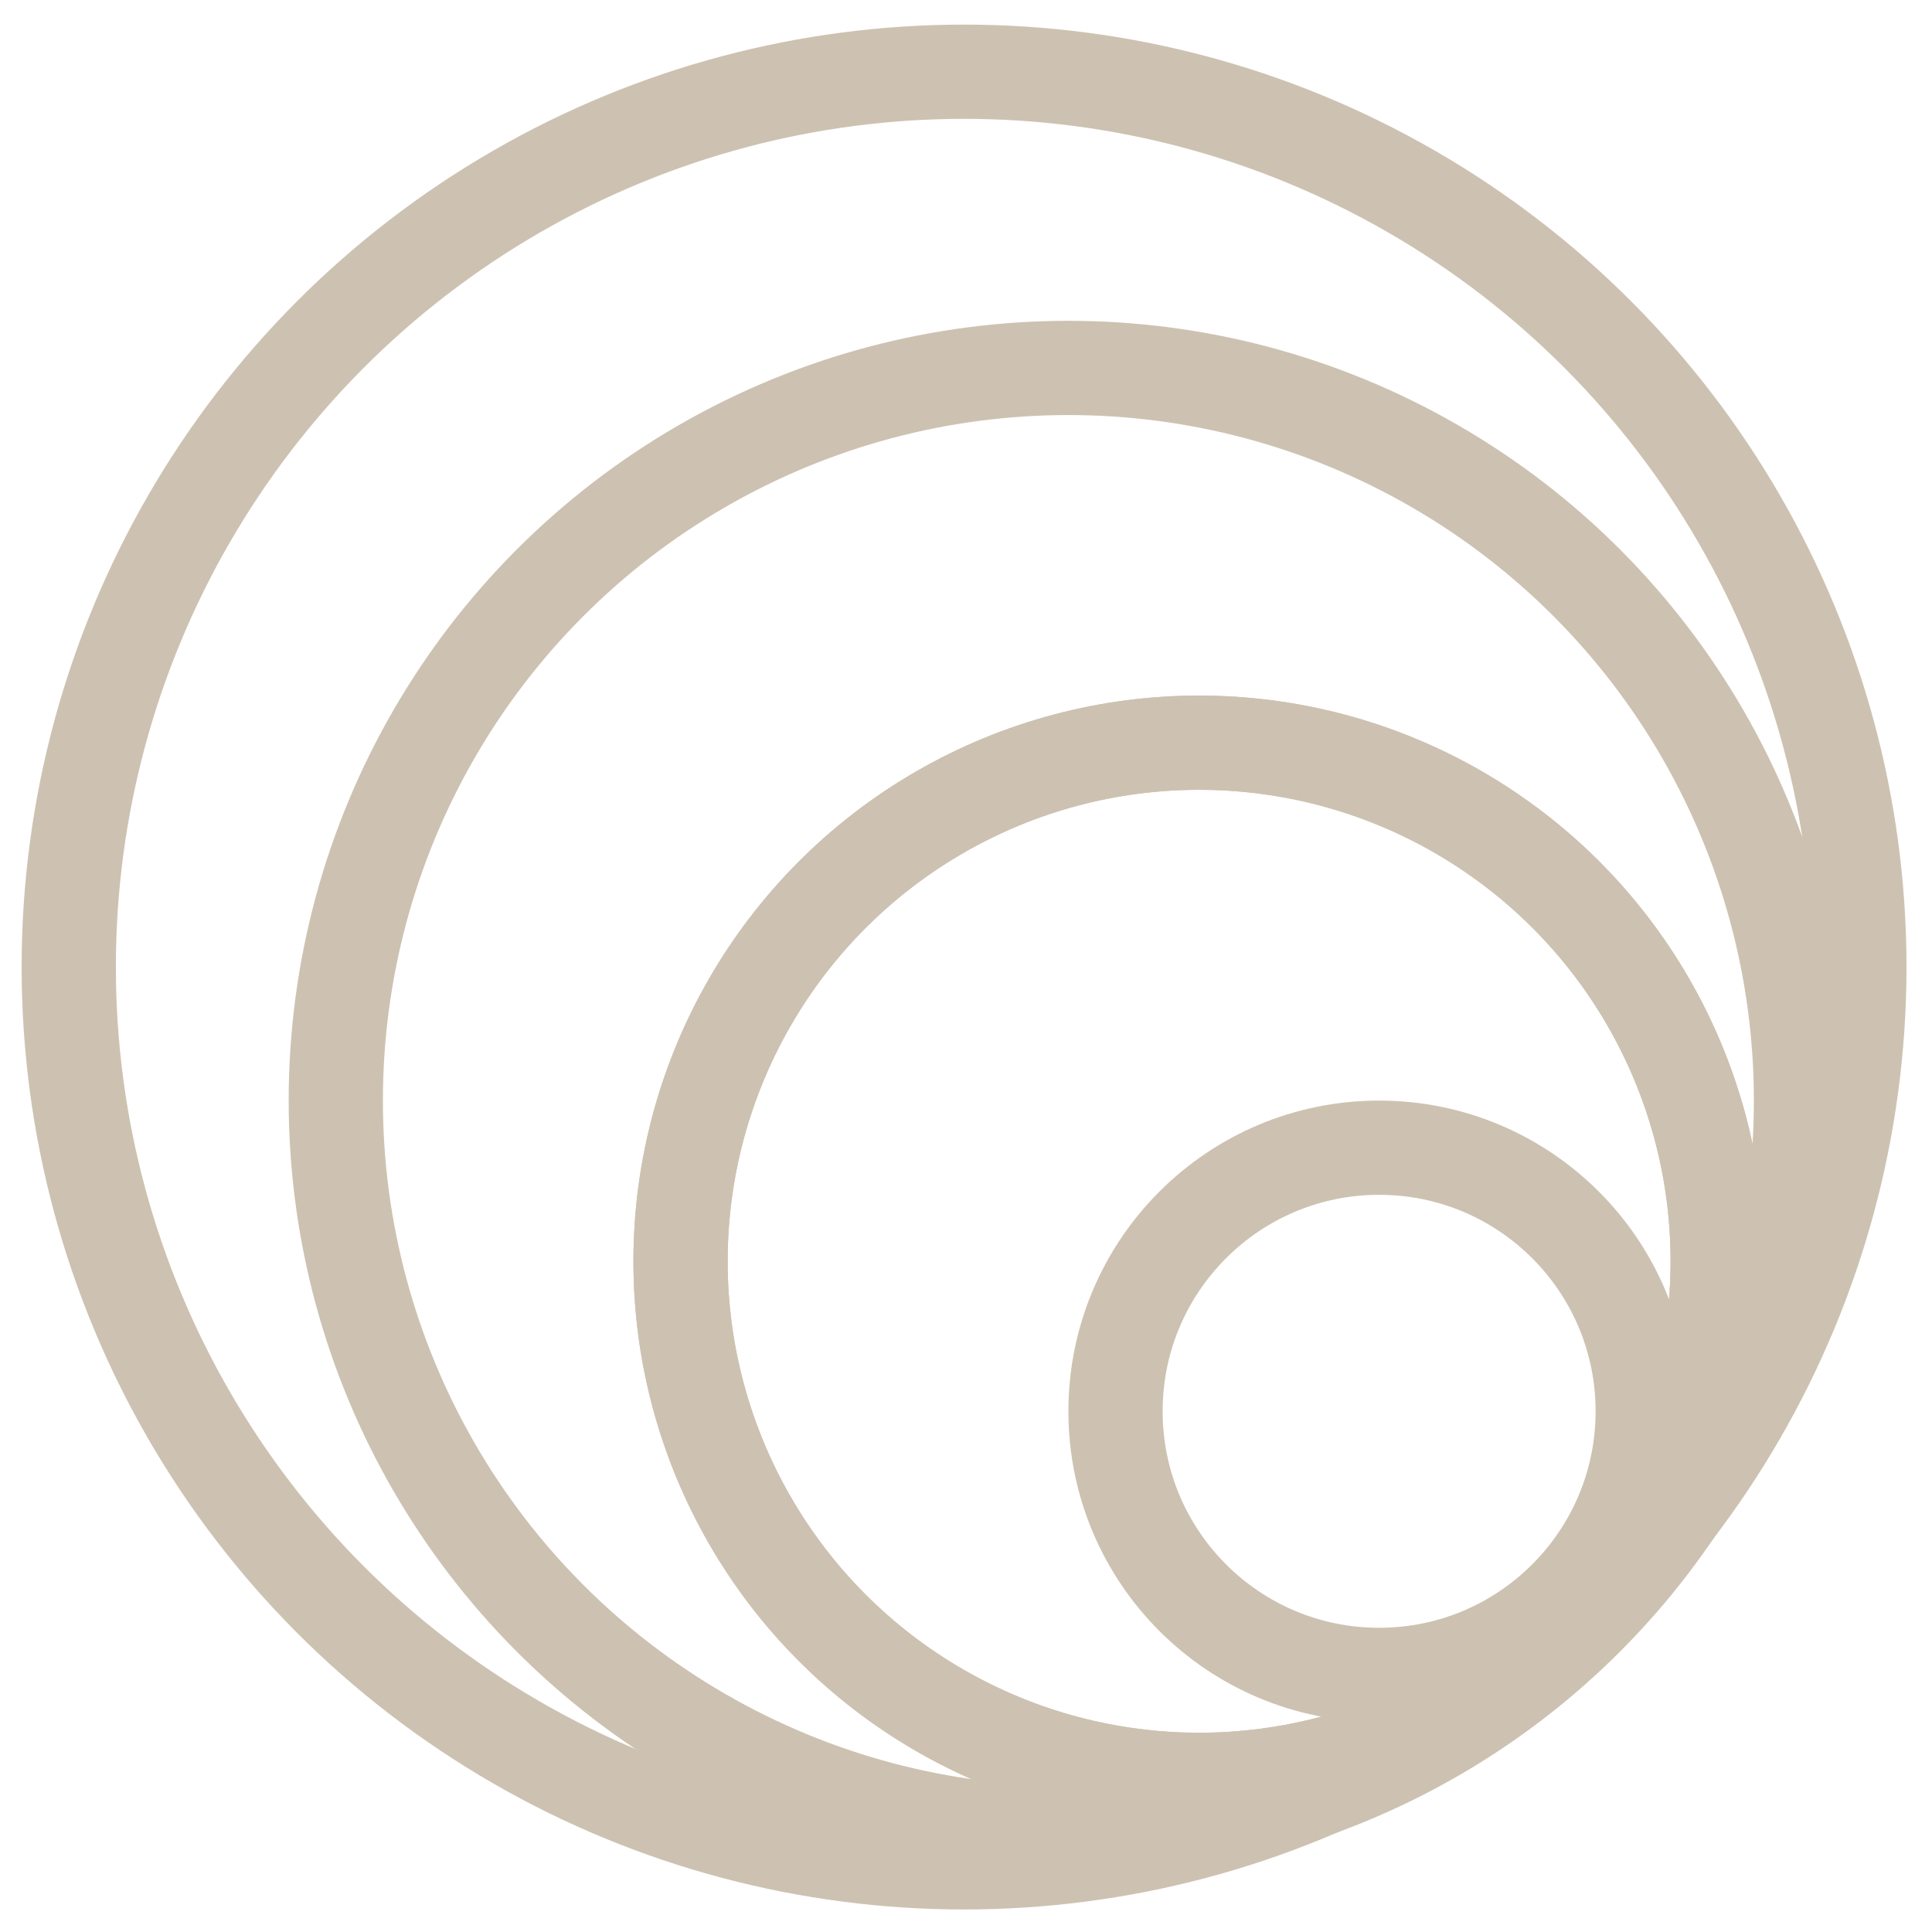
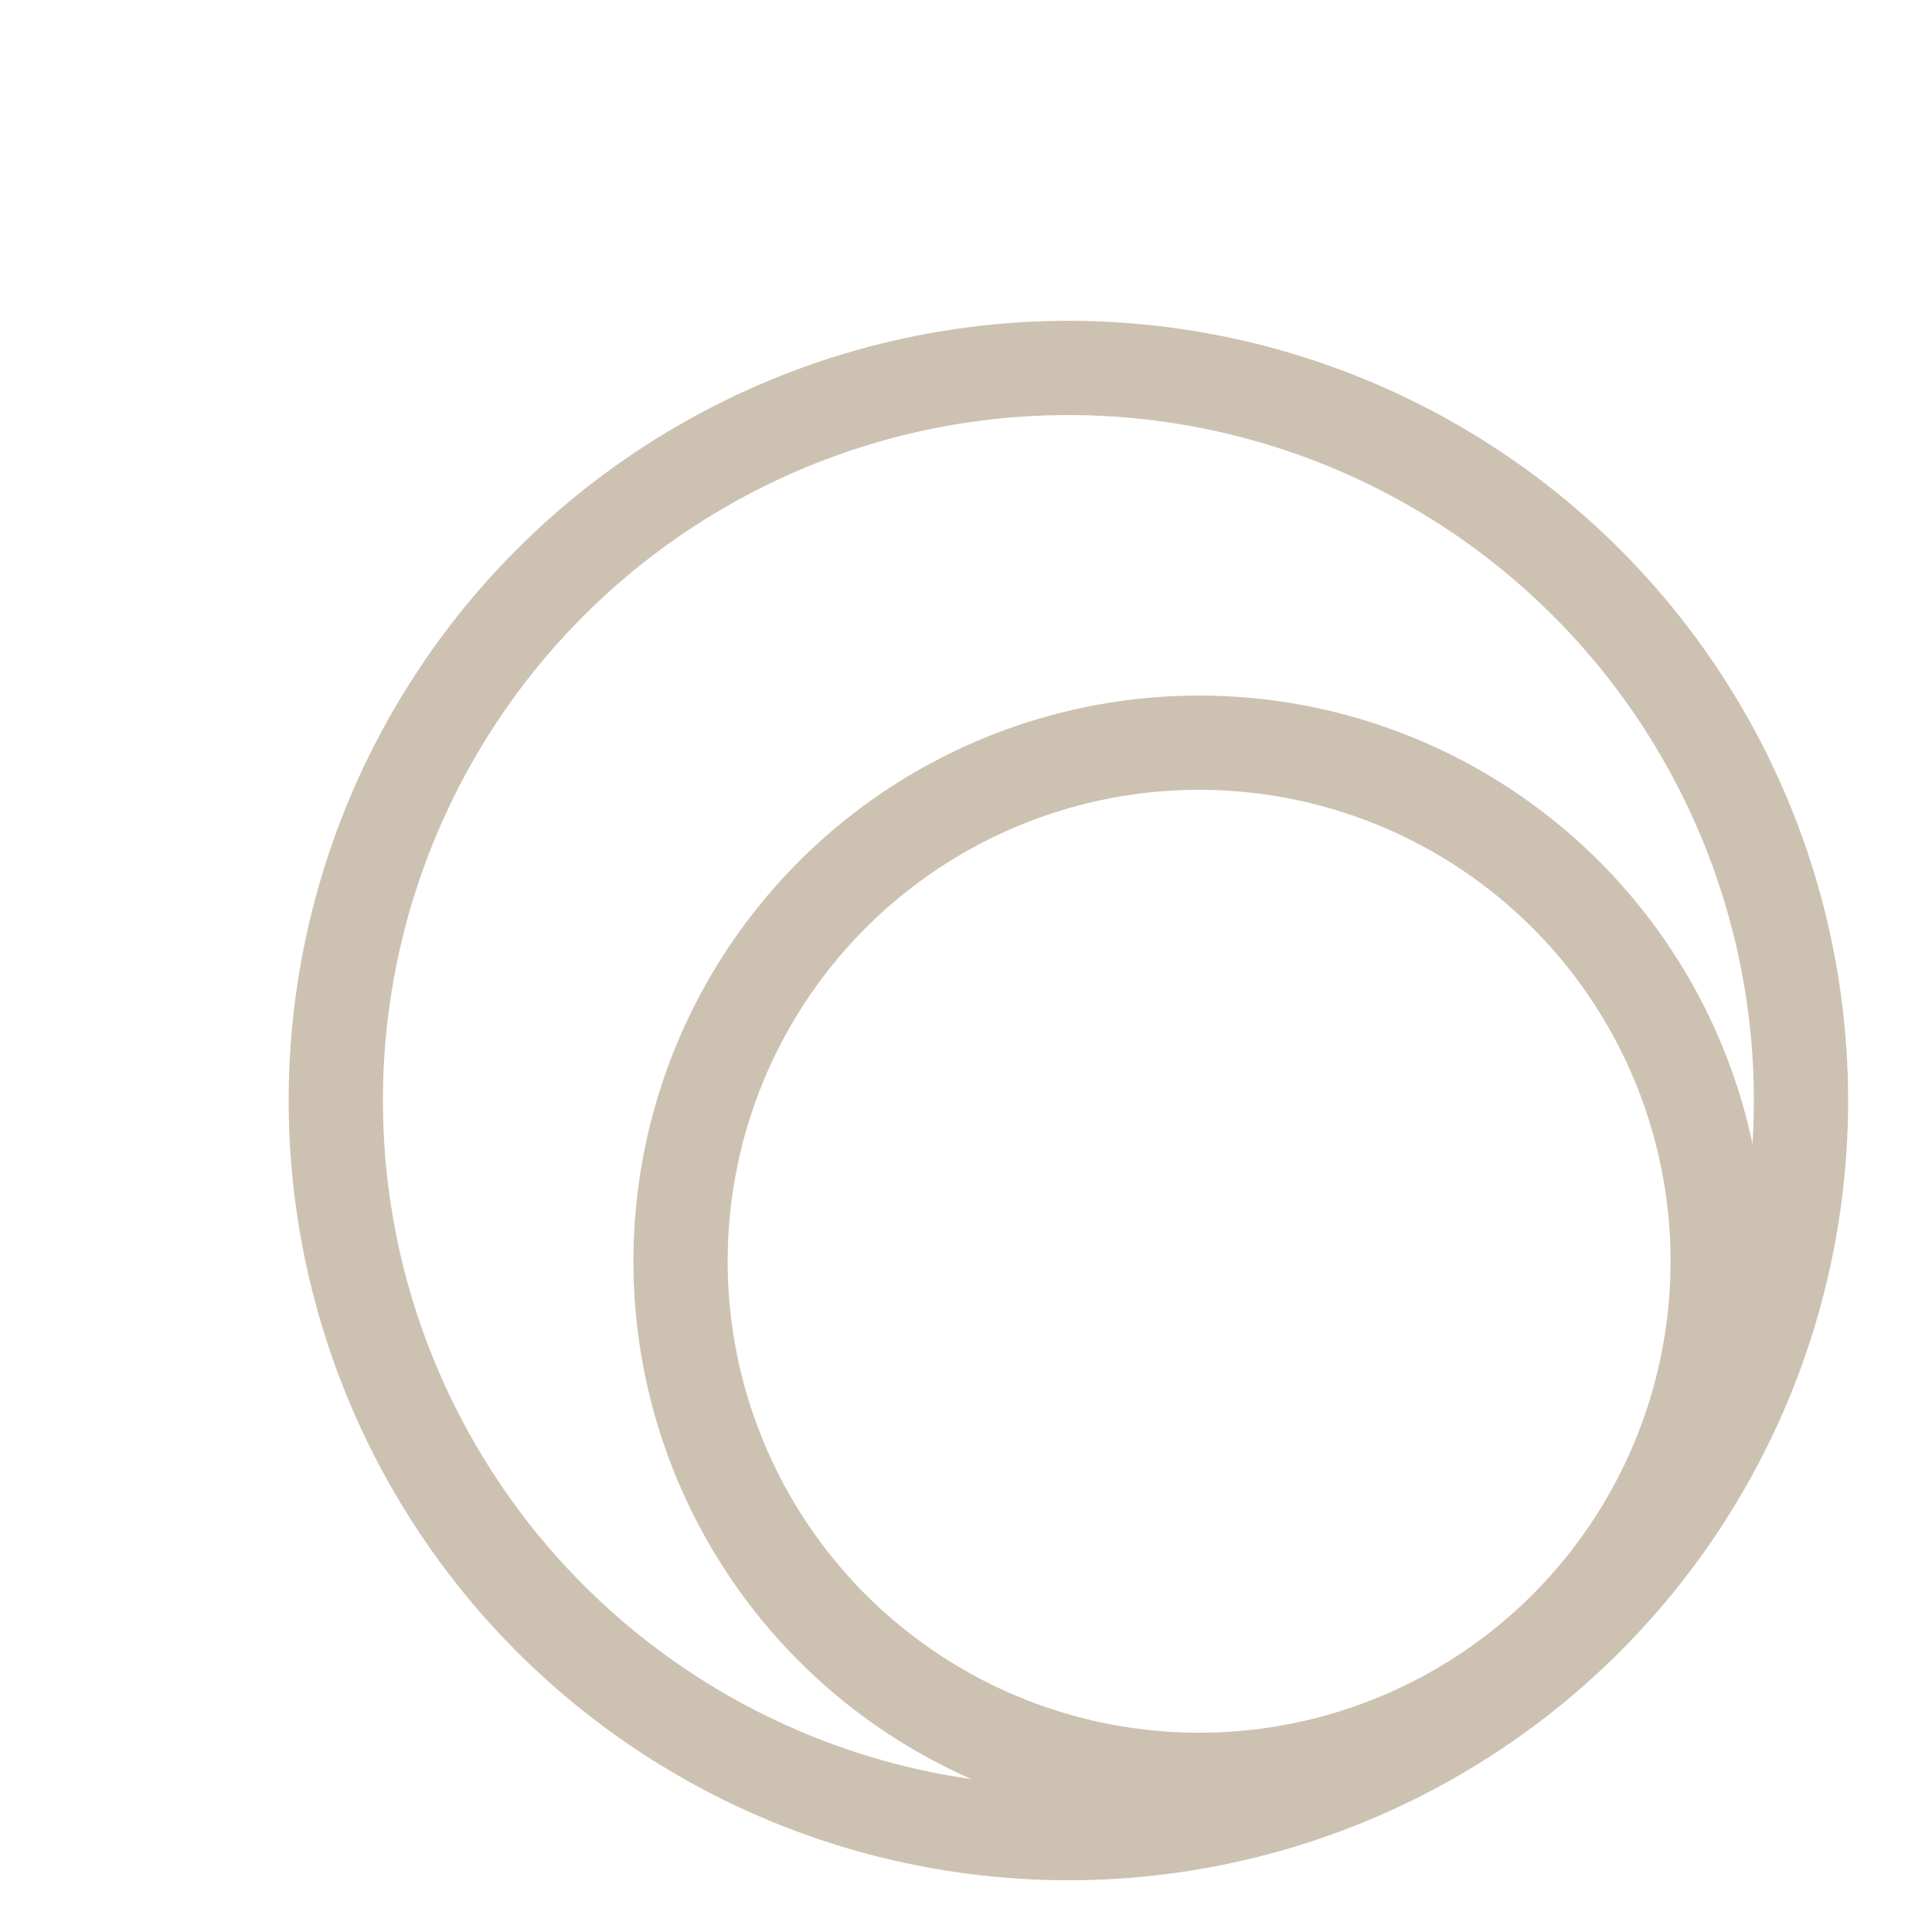
<svg xmlns="http://www.w3.org/2000/svg" width="41" height="41" viewBox="0 0 41 41" fill="none">
-   <circle cx="29.267" cy="29.95" r="5.594" stroke="#CDC2B1" stroke-width="2" />
-   <circle cx="25.447" cy="26.766" r="11.005" stroke="#CDC2B1" stroke-width="2" />
  <circle cx="25.447" cy="26.766" r="11.005" stroke="#CDC2B1" stroke-width="2" />
  <circle cx="22.673" cy="23.355" r="15.547" stroke="#CDC2B1" stroke-width="2" />
-   <circle cx="20.459" cy="20.522" r="19" stroke="#CDC2B1" stroke-width="2" />
</svg>